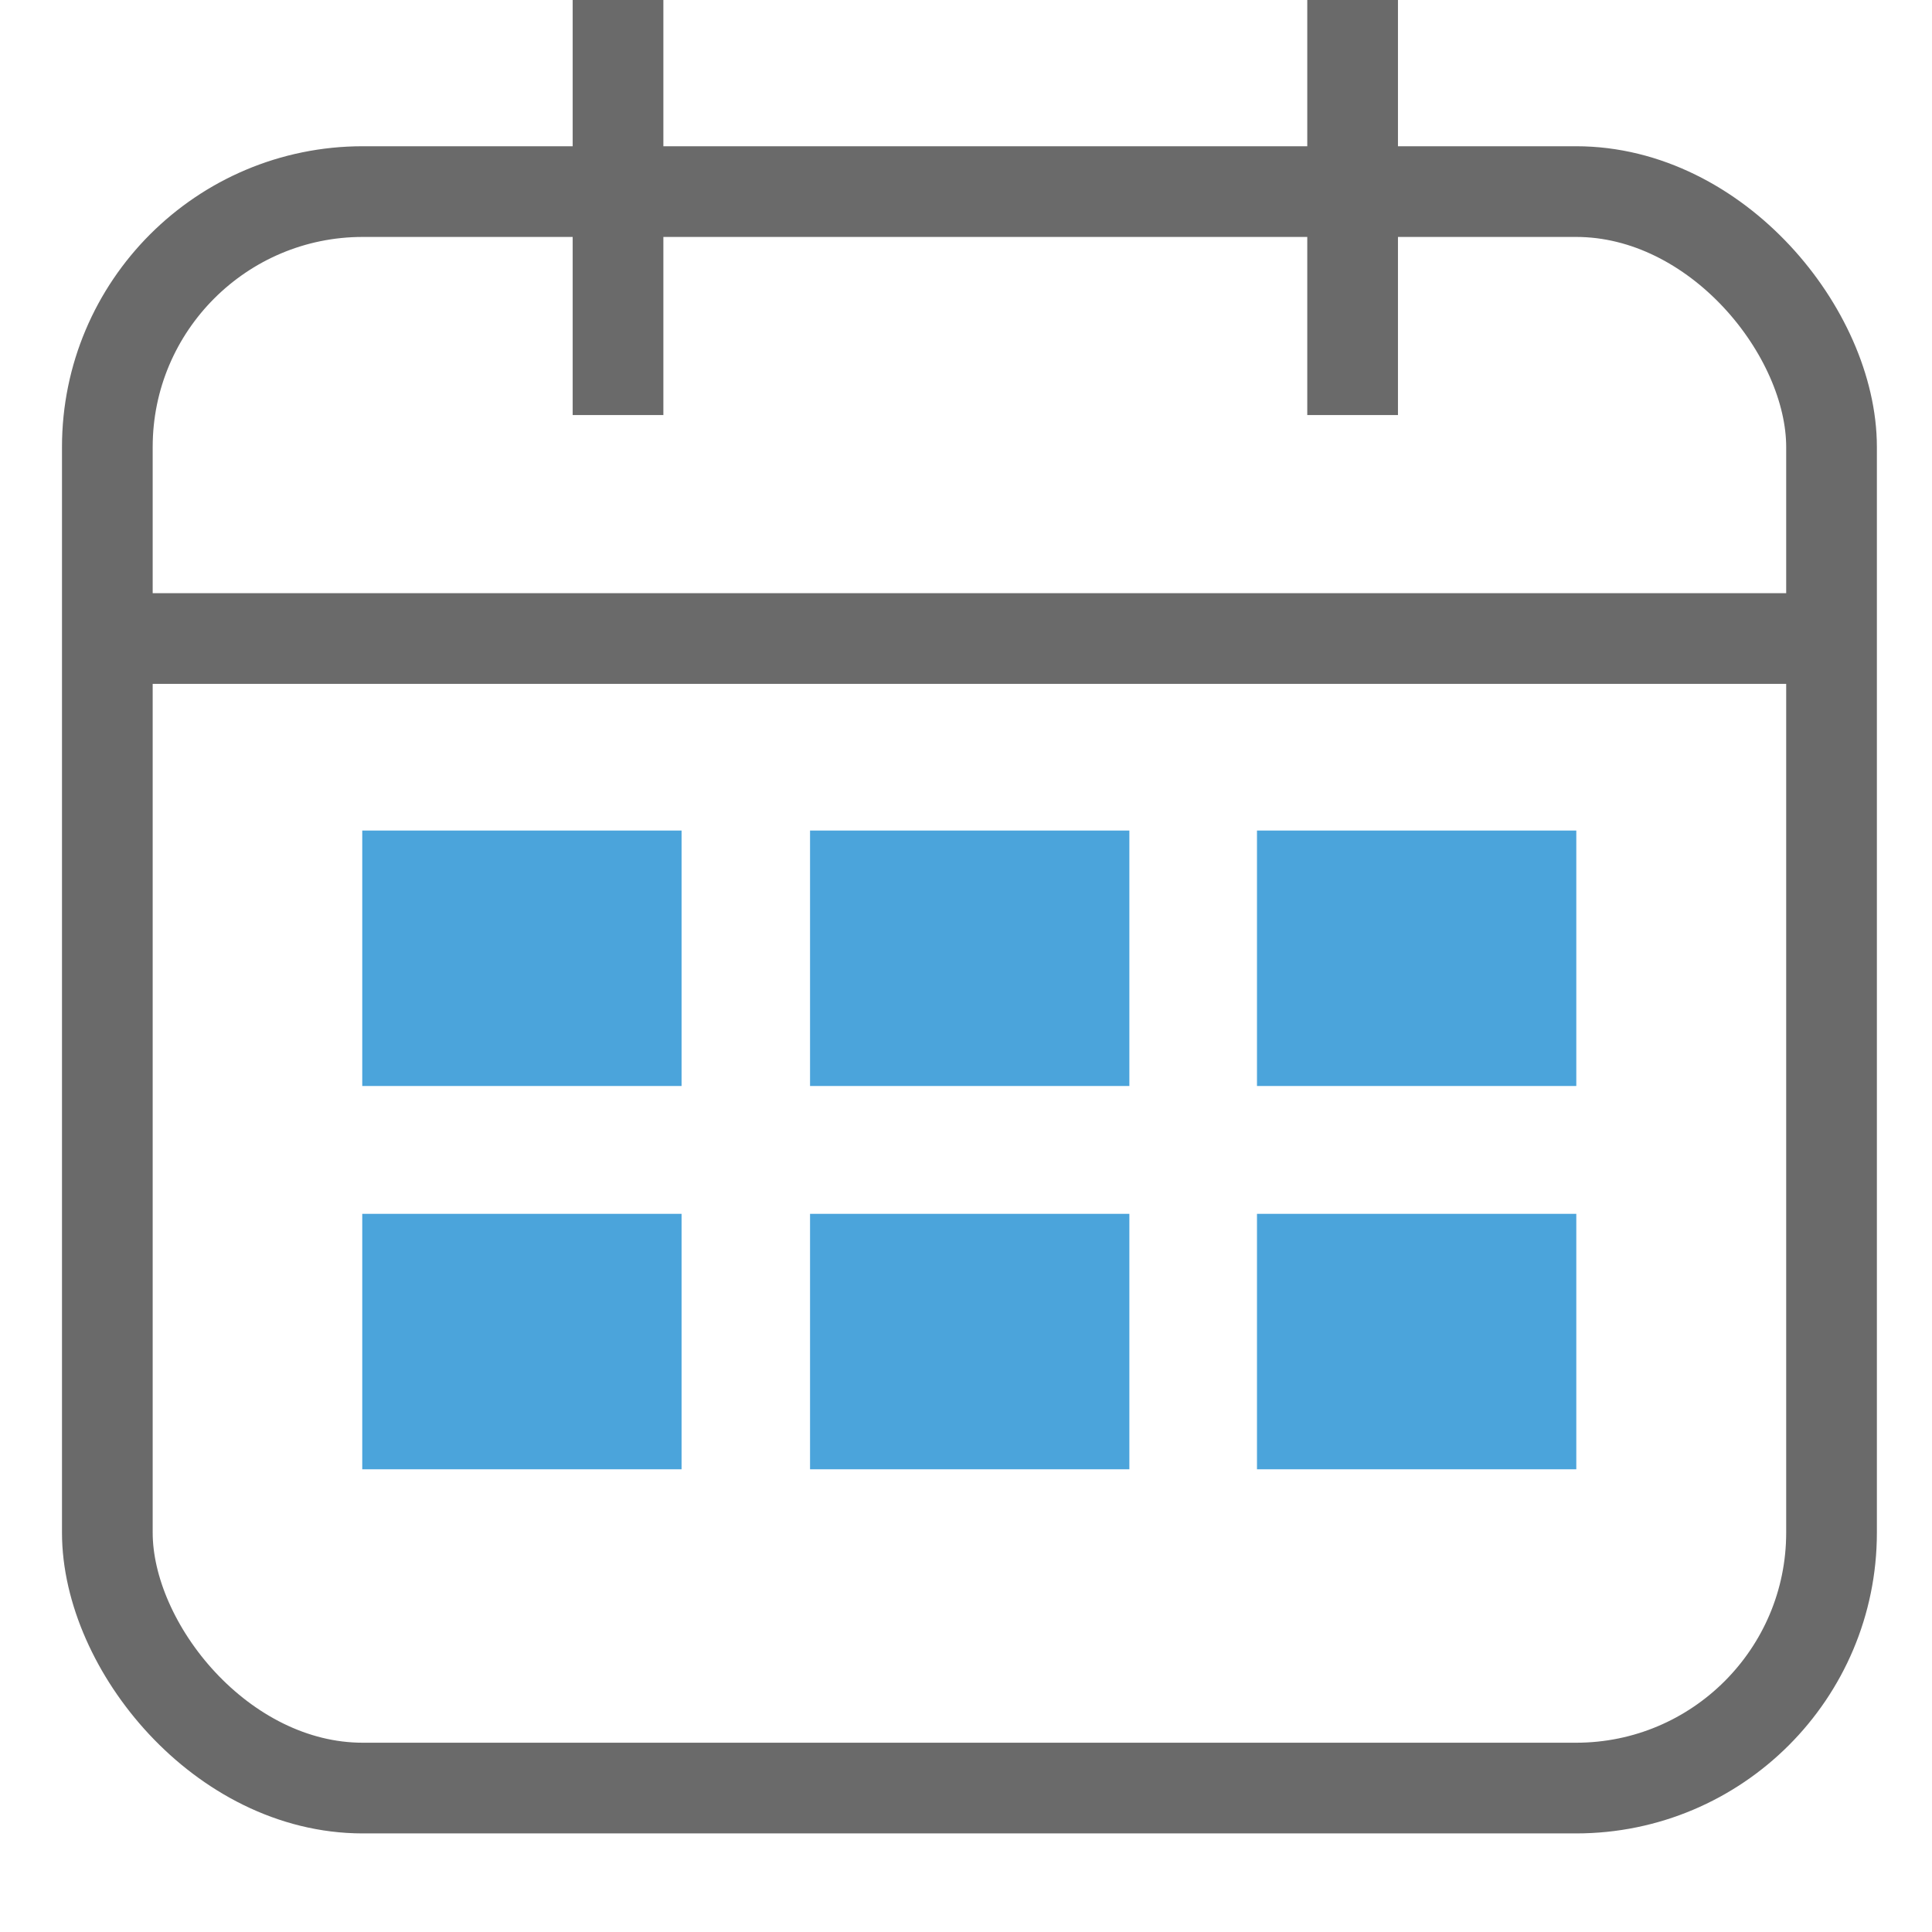
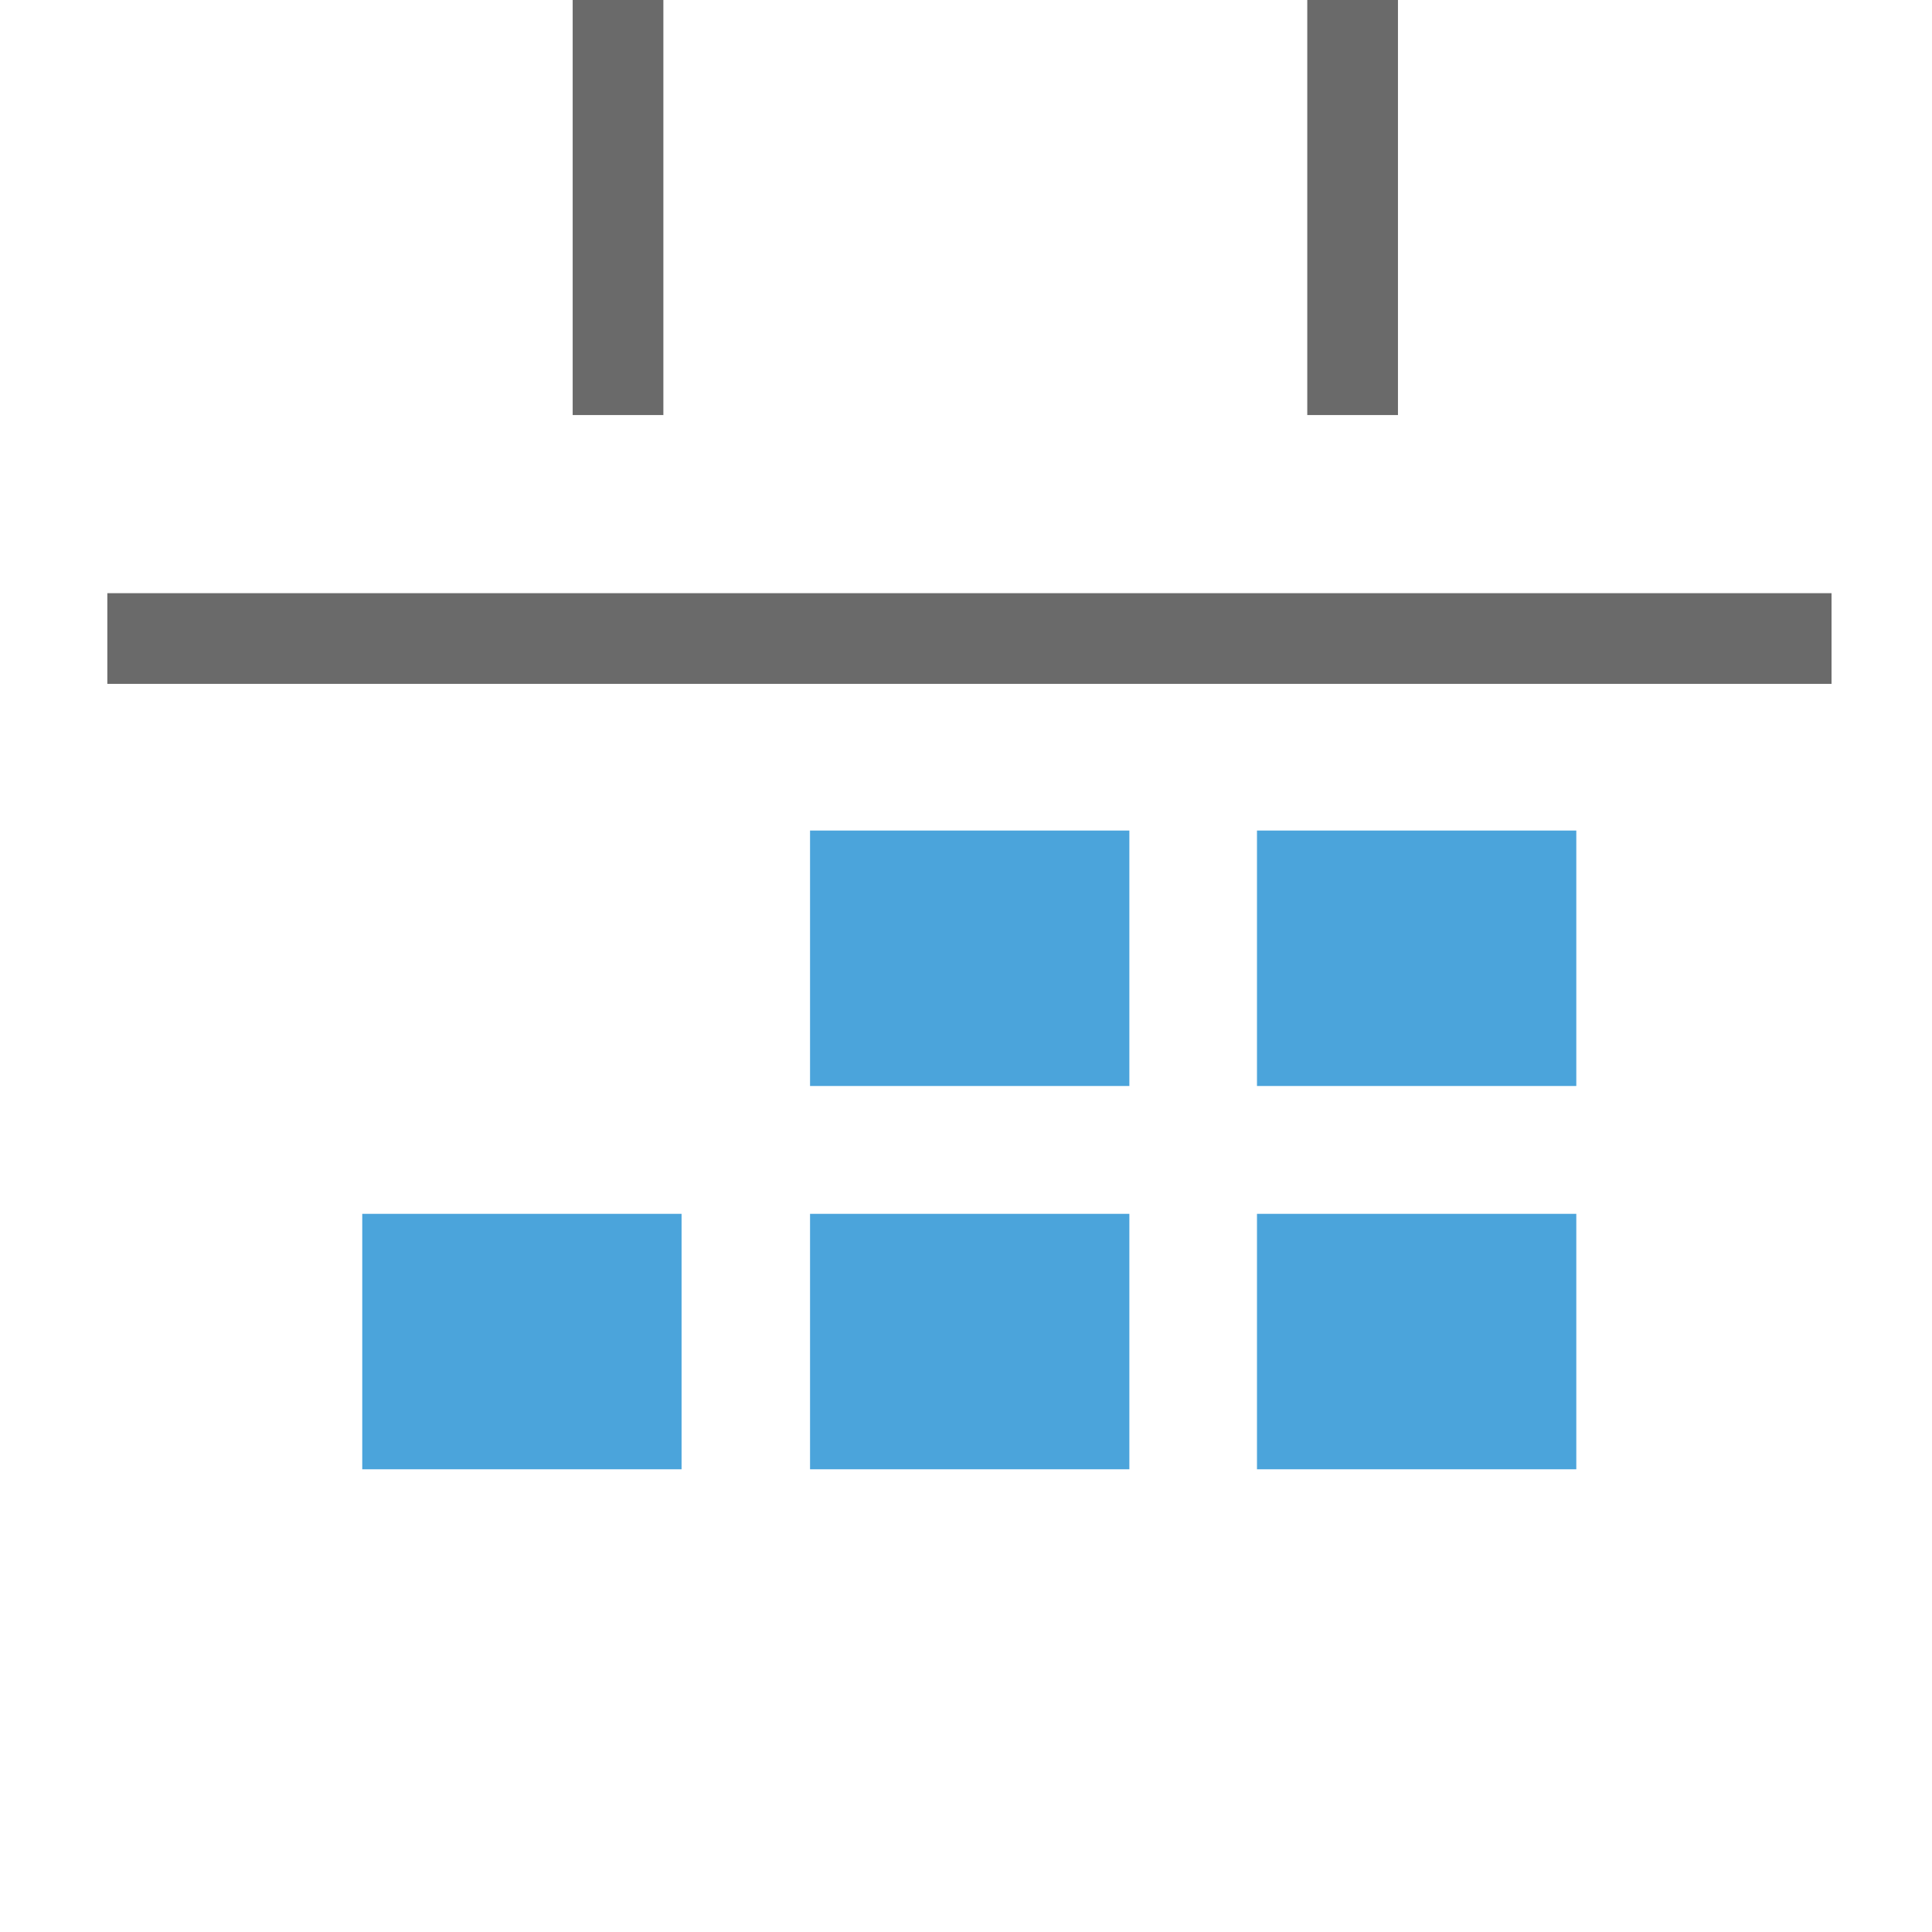
<svg xmlns="http://www.w3.org/2000/svg" width="18" height="18" viewBox="0 0 18 18" fill="none">
  <g style="mix-blend-mode:luminosity">
-     <rect x="1" y="1.785" width="16.064" height="14.874" rx="2.38" stroke="#6A6A6A" stroke-width="0.845" stroke-miterlimit="10" />
    <path d="M1 5.949H17.064" stroke="#6A6A6A" stroke-width="0.845" stroke-miterlimit="10" />
    <path d="M5.758 3.867V0" stroke="#6A6A6A" stroke-width="0.845" stroke-miterlimit="10" />
    <path d="M12.602 3.867V0" stroke="#6A6A6A" stroke-width="0.845" stroke-miterlimit="10" />
-     <rect x="3.375" y="7.738" width="2.975" height="2.38" fill="#4BA4DB" />
    <rect x="3.375" y="11.309" width="2.975" height="2.38" fill="#4BA4DB" />
    <rect x="7.547" y="7.738" width="2.975" height="2.38" fill="#4BA4DB" />
    <rect x="7.547" y="11.309" width="2.975" height="2.38" fill="#4BA4DB" />
    <rect x="11.711" y="7.738" width="2.975" height="2.38" fill="#4BA4DB" />
    <rect x="11.711" y="11.309" width="2.975" height="2.38" fill="#4BA4DB" />
  </g>
</svg>